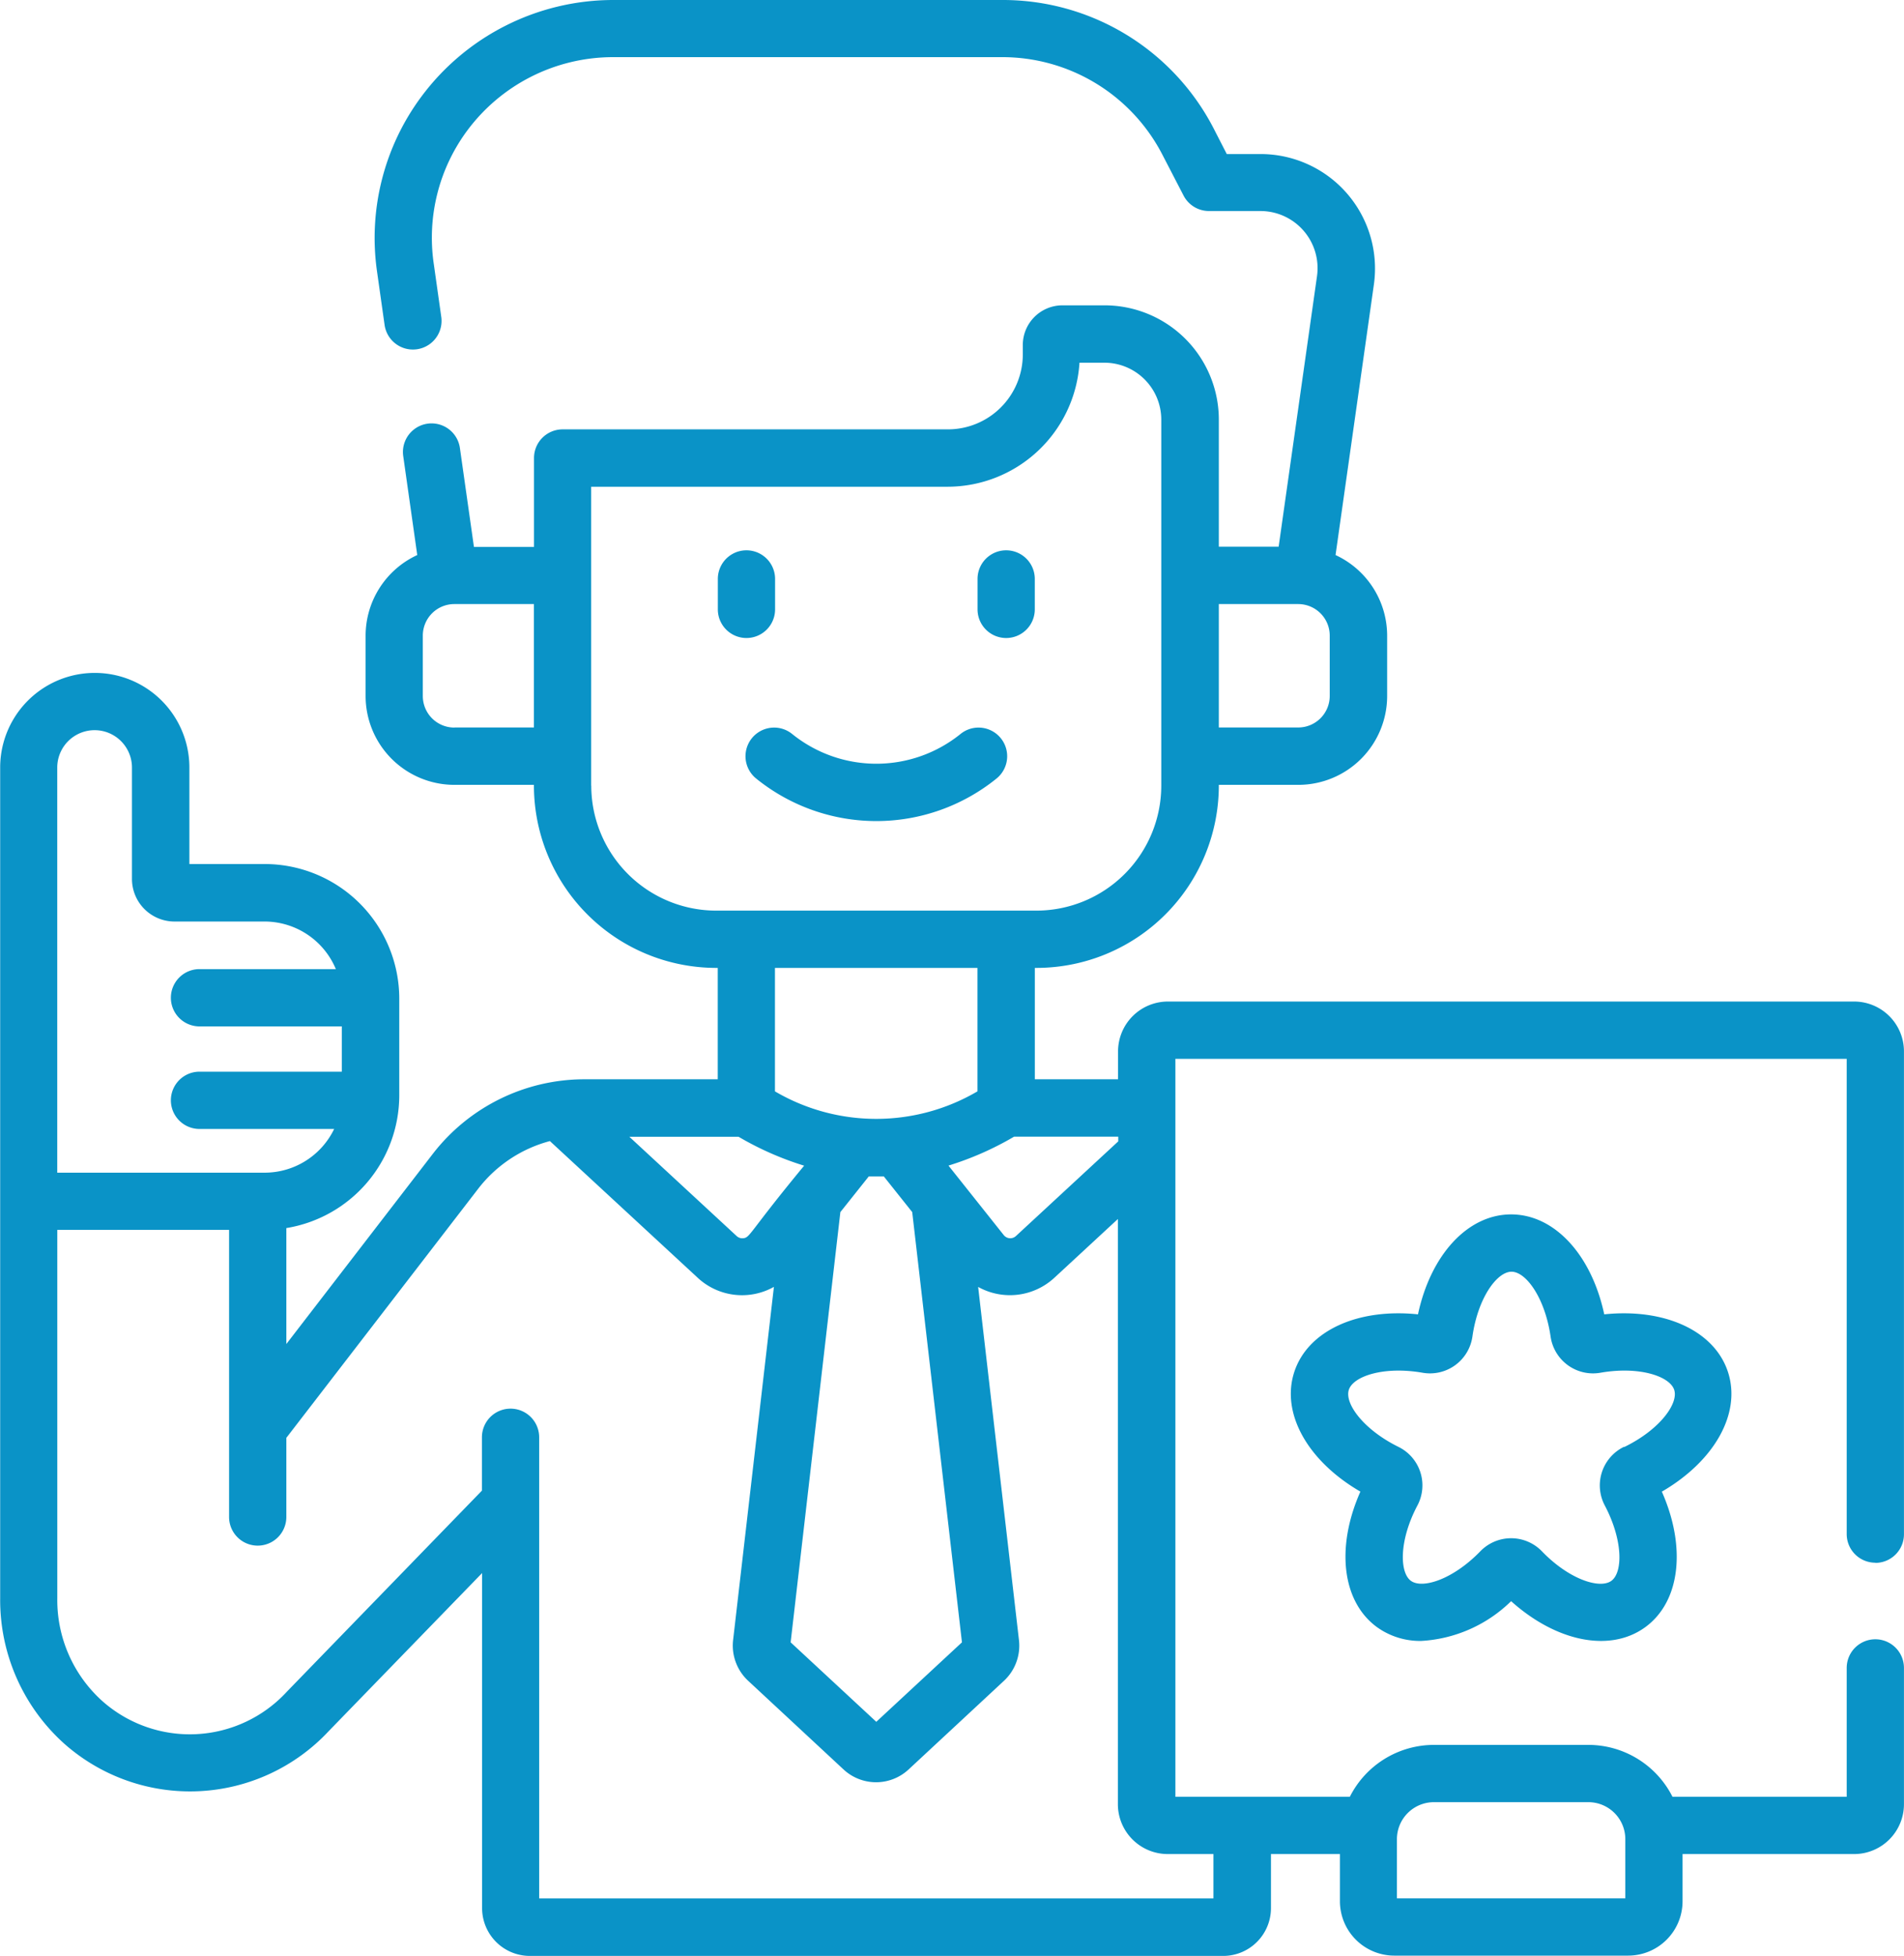
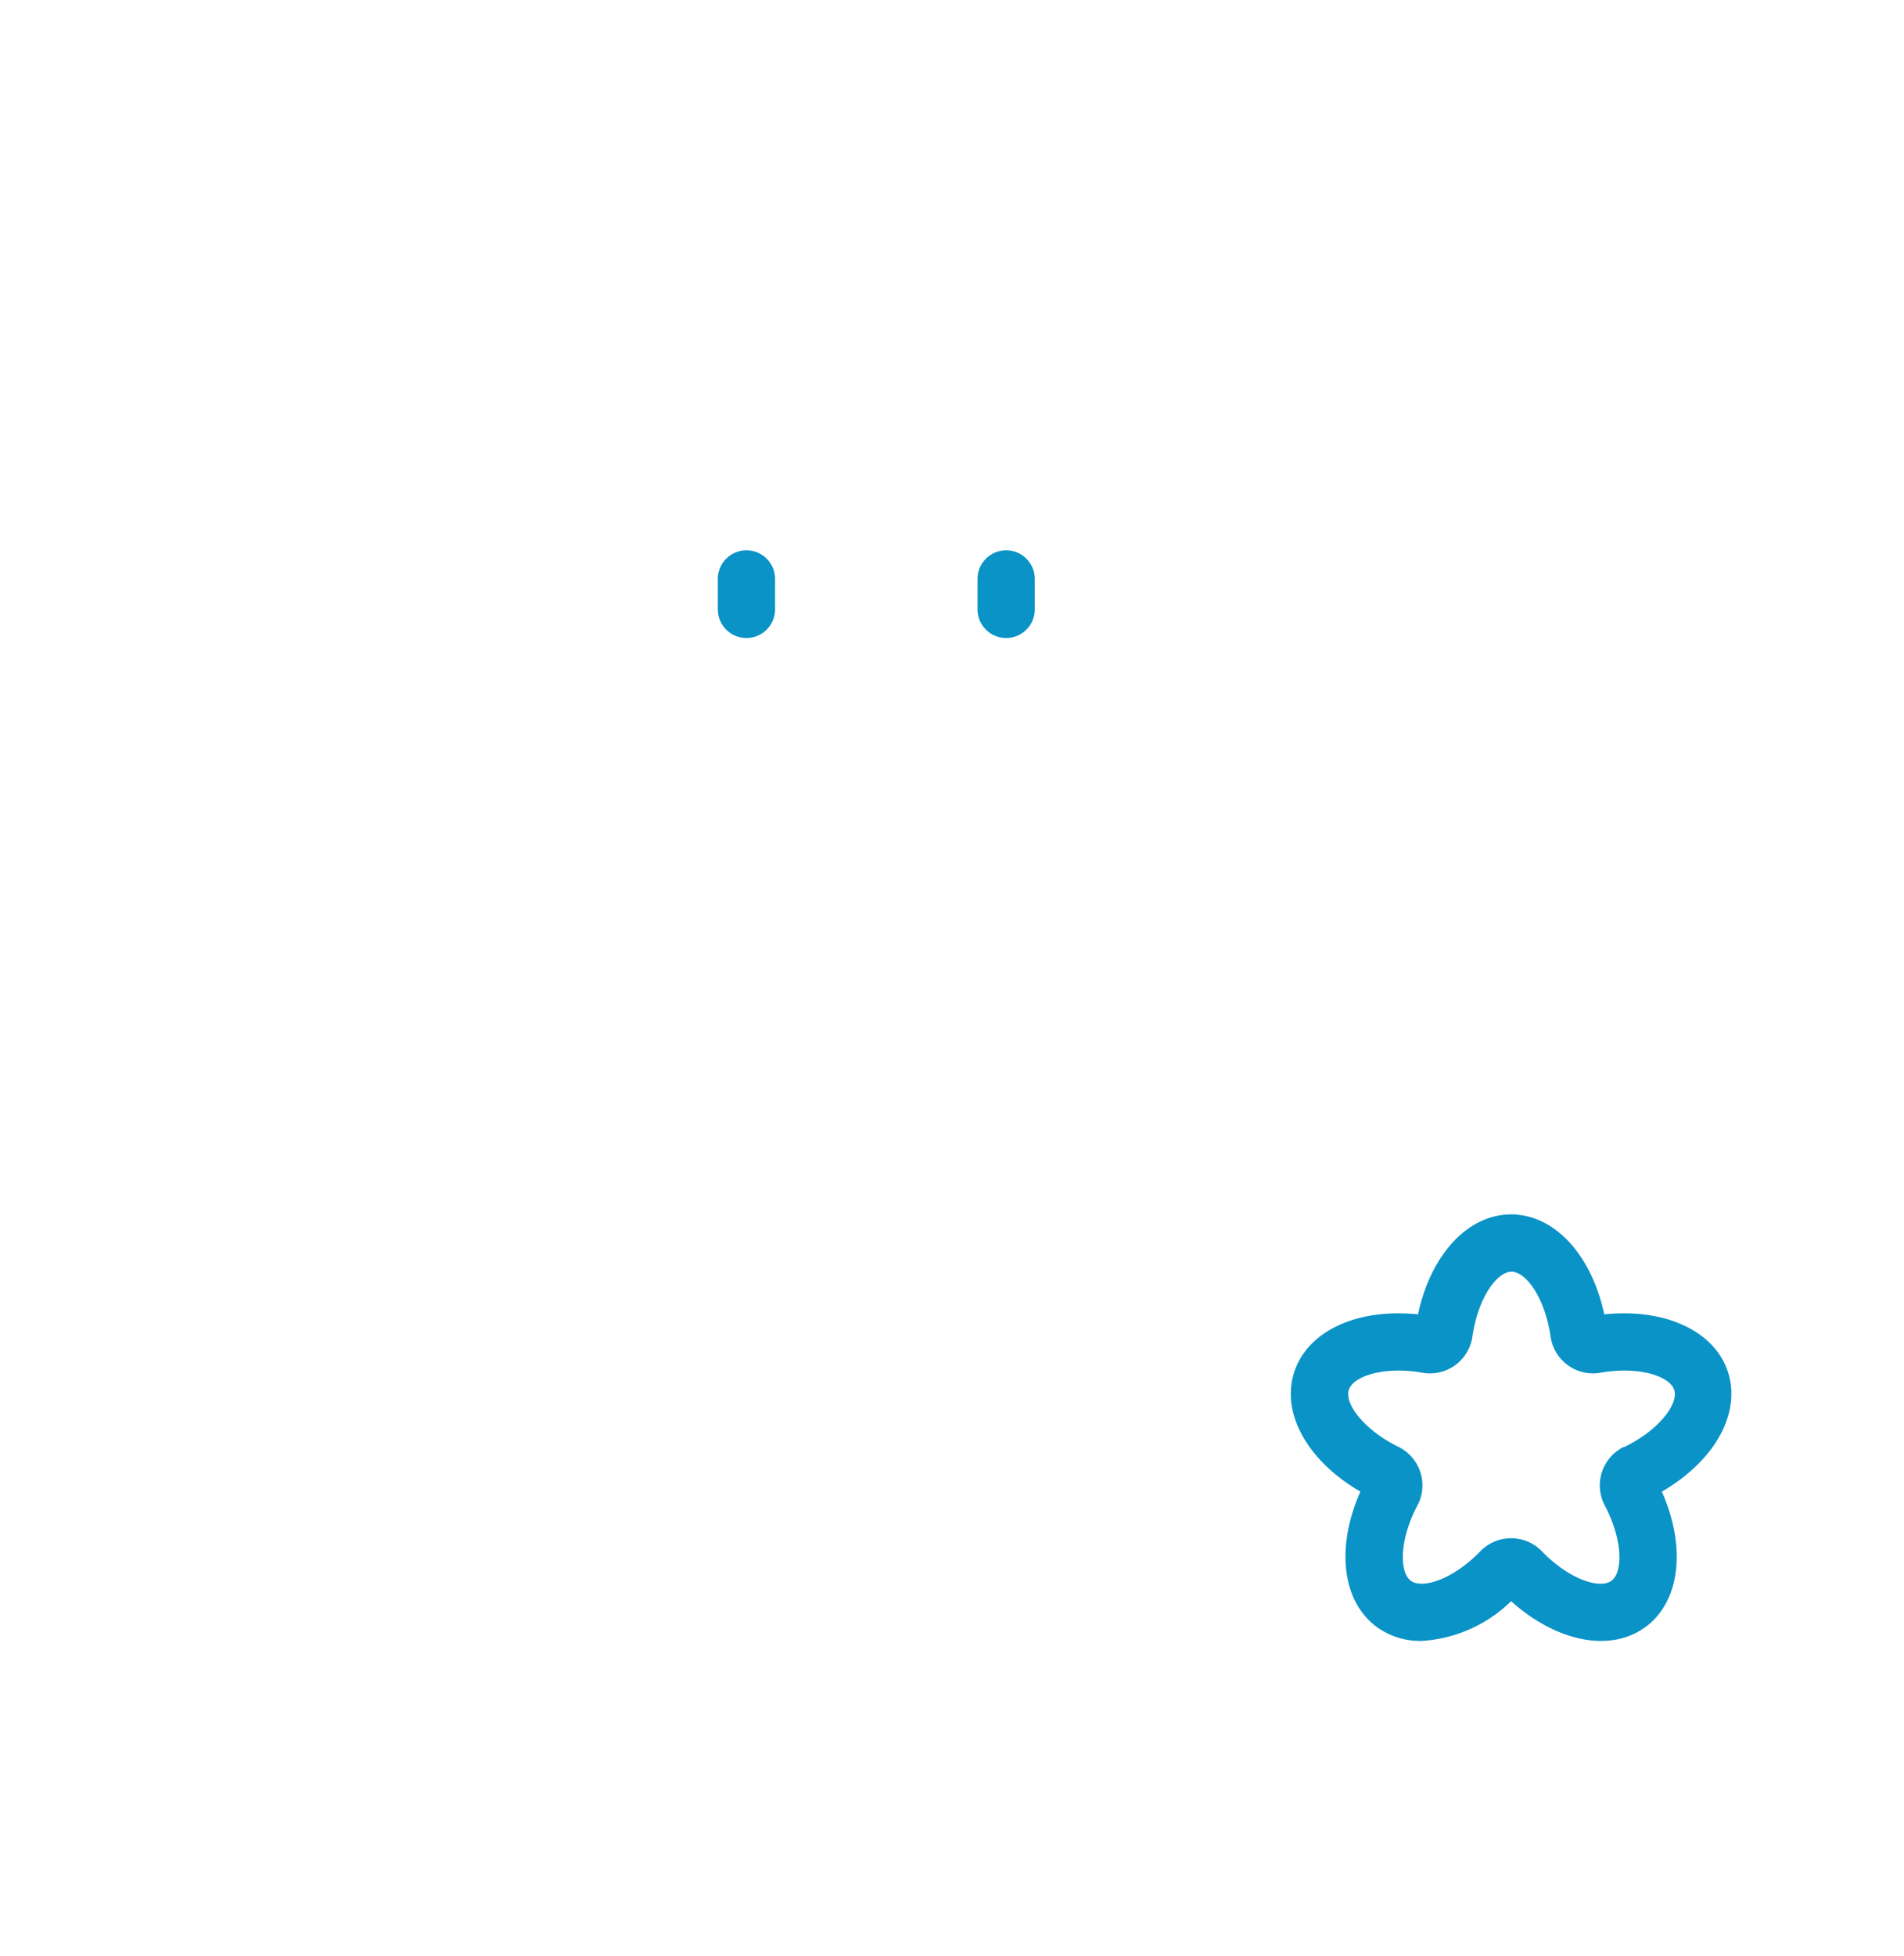
<svg xmlns="http://www.w3.org/2000/svg" width="43.834" height="45.001" viewBox="0 0 43.834 45.001">
  <g id="Group_1832" data-name="Group 1832" transform="translate(-6.64)">
    <path id="Path_2209" data-name="Path 2209" d="M195.981,145.448v-.7a.659.659,0,1,0-1.318,0v.7a.659.659,0,0,0,1.318,0Z" transform="translate(-171.497 -131.426)" fill="#0a93c7" />
    <path id="Path_2210" data-name="Path 2210" d="M263.354,146.107a.659.659,0,0,0,.659-.659v-.7a.659.659,0,1,0-1.318,0v.7A.659.659,0,0,0,263.354,146.107Z" transform="translate(-233.55 -131.426)" fill="#0a93c7" />
-     <path id="Path_2211" data-name="Path 2211" d="M202.156,191.658a4.4,4.4,0,0,0,5.53,0,.659.659,0,0,0-.824-1.029,3.086,3.086,0,0,1-3.882,0,.659.659,0,0,0-.824,1.029Z" transform="translate(-178.106 -173.742)" fill="#0a93c7" />
-     <path id="Path_2212" data-name="Path 2212" d="M49.814,35.963a.659.659,0,0,0,.659-.659V24.193a1.148,1.148,0,0,0-1.146-1.147h-15.8a1.148,1.148,0,0,0-1.147,1.147v.642H30.464V22.272H30.5A4.2,4.2,0,0,0,34.7,18.078V18.06h1.832a2.046,2.046,0,0,0,2.043-2.043v-1.39a2.046,2.046,0,0,0-1.188-1.855l.883-6.227a2.634,2.634,0,0,0-2.606-3h-.781l-.3-.585A5.461,5.461,0,0,0,29.713,0H20.751a5.507,5.507,0,0,0-4.406,2.218,5.449,5.449,0,0,0-1.024,4.036l.174,1.23A.659.659,0,0,0,16.8,7.3l-.174-1.231A4.139,4.139,0,0,1,17.4,3a4.183,4.183,0,0,1,3.346-1.685h8.962a4.147,4.147,0,0,1,3.693,2.245l.487.94a.659.659,0,0,0,.585.356H35.66a1.315,1.315,0,0,1,1.3,1.5l-.883,6.224H34.7V9.654a2.631,2.631,0,0,0-2.627-2.628h-.974a.913.913,0,0,0-.912.912v.218A1.725,1.725,0,0,1,28.457,9.88H19.593a.659.659,0,0,0-.659.659v2.045H17.551l-.323-2.275a.659.659,0,1,0-1.305.185l.323,2.278a2.046,2.046,0,0,0-1.189,1.855v1.39A2.046,2.046,0,0,0,17.1,18.06h1.832v.018a4.2,4.2,0,0,0,4.193,4.194h.039v2.563H20.08a4.414,4.414,0,0,0-3.469,1.707l-3.379,4.385V28.259a3.1,3.1,0,0,0,2.6-3.054V22.982a3.1,3.1,0,0,0-3.1-3.1H11V17.662a2.178,2.178,0,0,0-4.356,0V36.782a4.442,4.442,0,0,0,1.485,3.35,4.368,4.368,0,0,0,6.081-.3l3.529-3.635c0,1.4,0,7.326,0,7.71a1.1,1.1,0,0,0,1.1,1.1H34.8a1.1,1.1,0,0,0,1.1-1.1V42.663h1.588V43.75A1.252,1.252,0,0,0,38.734,45h5.391a1.252,1.252,0,0,0,1.251-1.251V42.663h3.951a1.148,1.148,0,0,0,1.146-1.147V38.38a.659.659,0,1,0-1.318,0v2.965H45.144a2.171,2.171,0,0,0-1.937-1.194H39.652a2.171,2.171,0,0,0-1.936,1.194H33.7V24.365H49.155V35.3a.659.659,0,0,0,.659.659Zm-17.429-9.7-2.356,2.179a.192.192,0,0,1-.28-.021l-1.273-1.6a7.109,7.109,0,0,0,1.509-.665h2.4Zm-8.741-.105a7.108,7.108,0,0,0,1.509.665c-1.286,1.556-1.24,1.658-1.409,1.67a.189.189,0,0,1-.145-.051l-2.47-2.284Zm2.343,1.733.654-.821c.058,0,.115,0,.173,0s.115,0,.173,0l.654.821,1.145,9.9-1.972,1.829-1.972-1.829ZM36.528,13.9a.726.726,0,0,1,.725.725v1.39a.726.726,0,0,1-.725.725H34.7V13.9ZM17.1,16.742a.726.726,0,0,1-.726-.725v-1.39A.726.726,0,0,1,17.1,13.9h1.832v2.84H17.1Zm3.15,1.336V11.2h8.205a3.046,3.046,0,0,0,3.037-2.854h.574a1.311,1.311,0,0,1,1.309,1.31v8.424A2.878,2.878,0,0,1,30.5,20.954H23.127a2.879,2.879,0,0,1-2.875-2.876Zm8.893,4.194v2.841a4.608,4.608,0,0,1-4.662,0V22.272ZM7.958,17.662a.86.86,0,0,1,1.72,0v2.564a.98.98,0,0,0,.979.979h2.075A1.779,1.779,0,0,1,14.372,22.3H11.233a.659.659,0,0,0,0,1.318h3.276v1.042H11.233a.659.659,0,0,0,0,1.318h3.1a1.777,1.777,0,0,1-1.6,1.006H7.958ZM39.652,41.469h3.555a.851.851,0,0,1,.851.85v1.363H38.8V42.319A.852.852,0,0,1,39.652,41.469Zm-5.076,1.194v1.02H19.053V33.073a.659.659,0,0,0-1.318,0V34.3l-4.49,4.626a3.035,3.035,0,0,1-4.25.216,3.124,3.124,0,0,1-1.036-2.359V28.3h3.955v4.562s0,0,0,0v2.045a.659.659,0,0,0,1.318,0V33.086l4.423-5.74A3.079,3.079,0,0,1,19.3,26.257L22.7,29.4a1.5,1.5,0,0,0,1.757.212l-.94,8.132a1.106,1.106,0,0,0,.345.93l2.2,2.044a1.1,1.1,0,0,0,1.494,0l2.2-2.044a1.106,1.106,0,0,0,.343-.931l-.94-8.13a1.506,1.506,0,0,0,1.756-.212l1.461-1.351V41.516a1.148,1.148,0,0,0,1.147,1.147h1.044Z" fill="#0a93c7" />
+     <path id="Path_2211" data-name="Path 2211" d="M202.156,191.658Z" transform="translate(-178.106 -173.742)" fill="#0a93c7" />
    <path id="Path_2213" data-name="Path 2213" d="M354.825,321.587c-.309-.951-1.456-1.474-2.849-1.329-.293-1.369-1.145-2.3-2.144-2.3s-1.851.929-2.144,2.3c-1.392-.145-2.54.378-2.849,1.329s.312,2.048,1.523,2.75c-.568,1.28-.425,2.532.384,3.12a1.7,1.7,0,0,0,1.018.316,3.216,3.216,0,0,0,2.068-.915c1.042.935,2.277,1.187,3.086.6s.951-1.84.384-3.12C354.513,323.635,355.134,322.538,354.825,321.587Zm-2.4,1.722a.987.987,0,0,0-.437,1.346c.422.8.419,1.54.152,1.735s-.976-.033-1.6-.681a.987.987,0,0,0-1.416,0c-.627.648-1.335.875-1.6.68s-.271-.938.152-1.735a.987.987,0,0,0-.437-1.346c-.81-.4-1.245-1-1.143-1.314s.808-.548,1.7-.392a.987.987,0,0,0,1.145-.832c.127-.893.566-1.493.9-1.493s.77.6.9,1.493a.987.987,0,0,0,1.145.832c.888-.156,1.595.077,1.7.392s-.332.918-1.143,1.314Z" transform="translate(-308.403 -290.014)" fill="#0a93c7" />
  </g>
</svg>